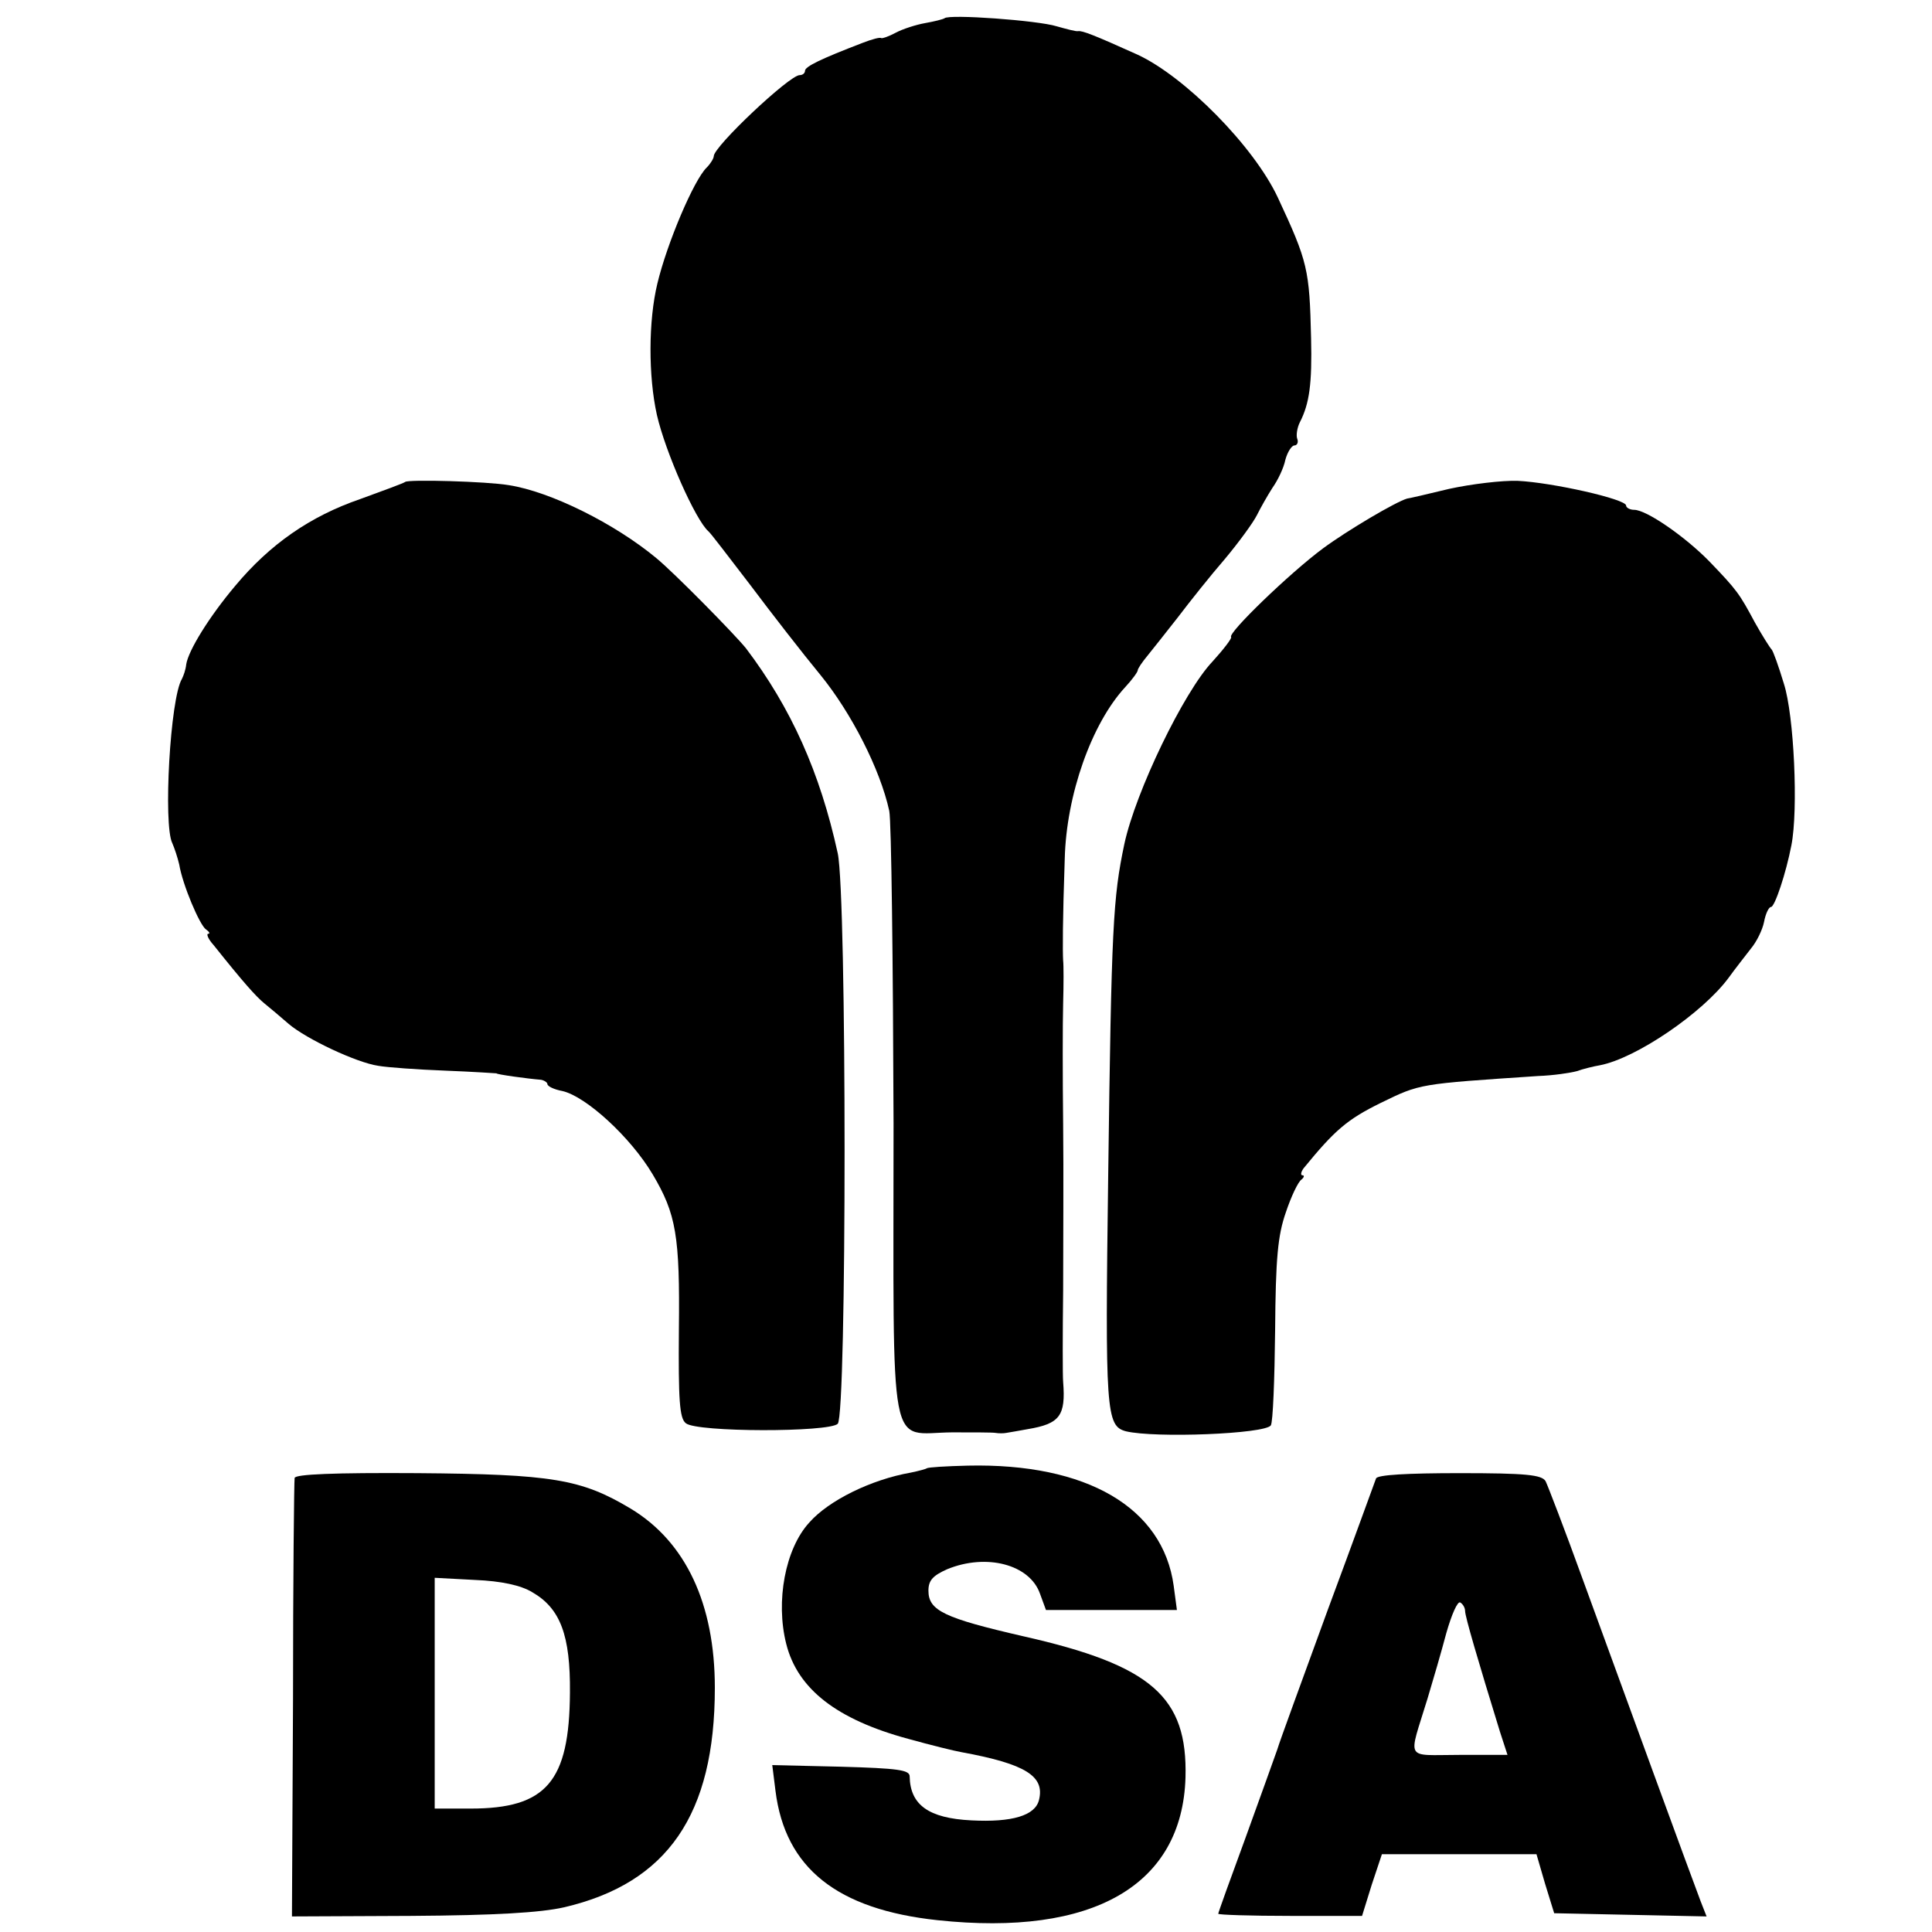
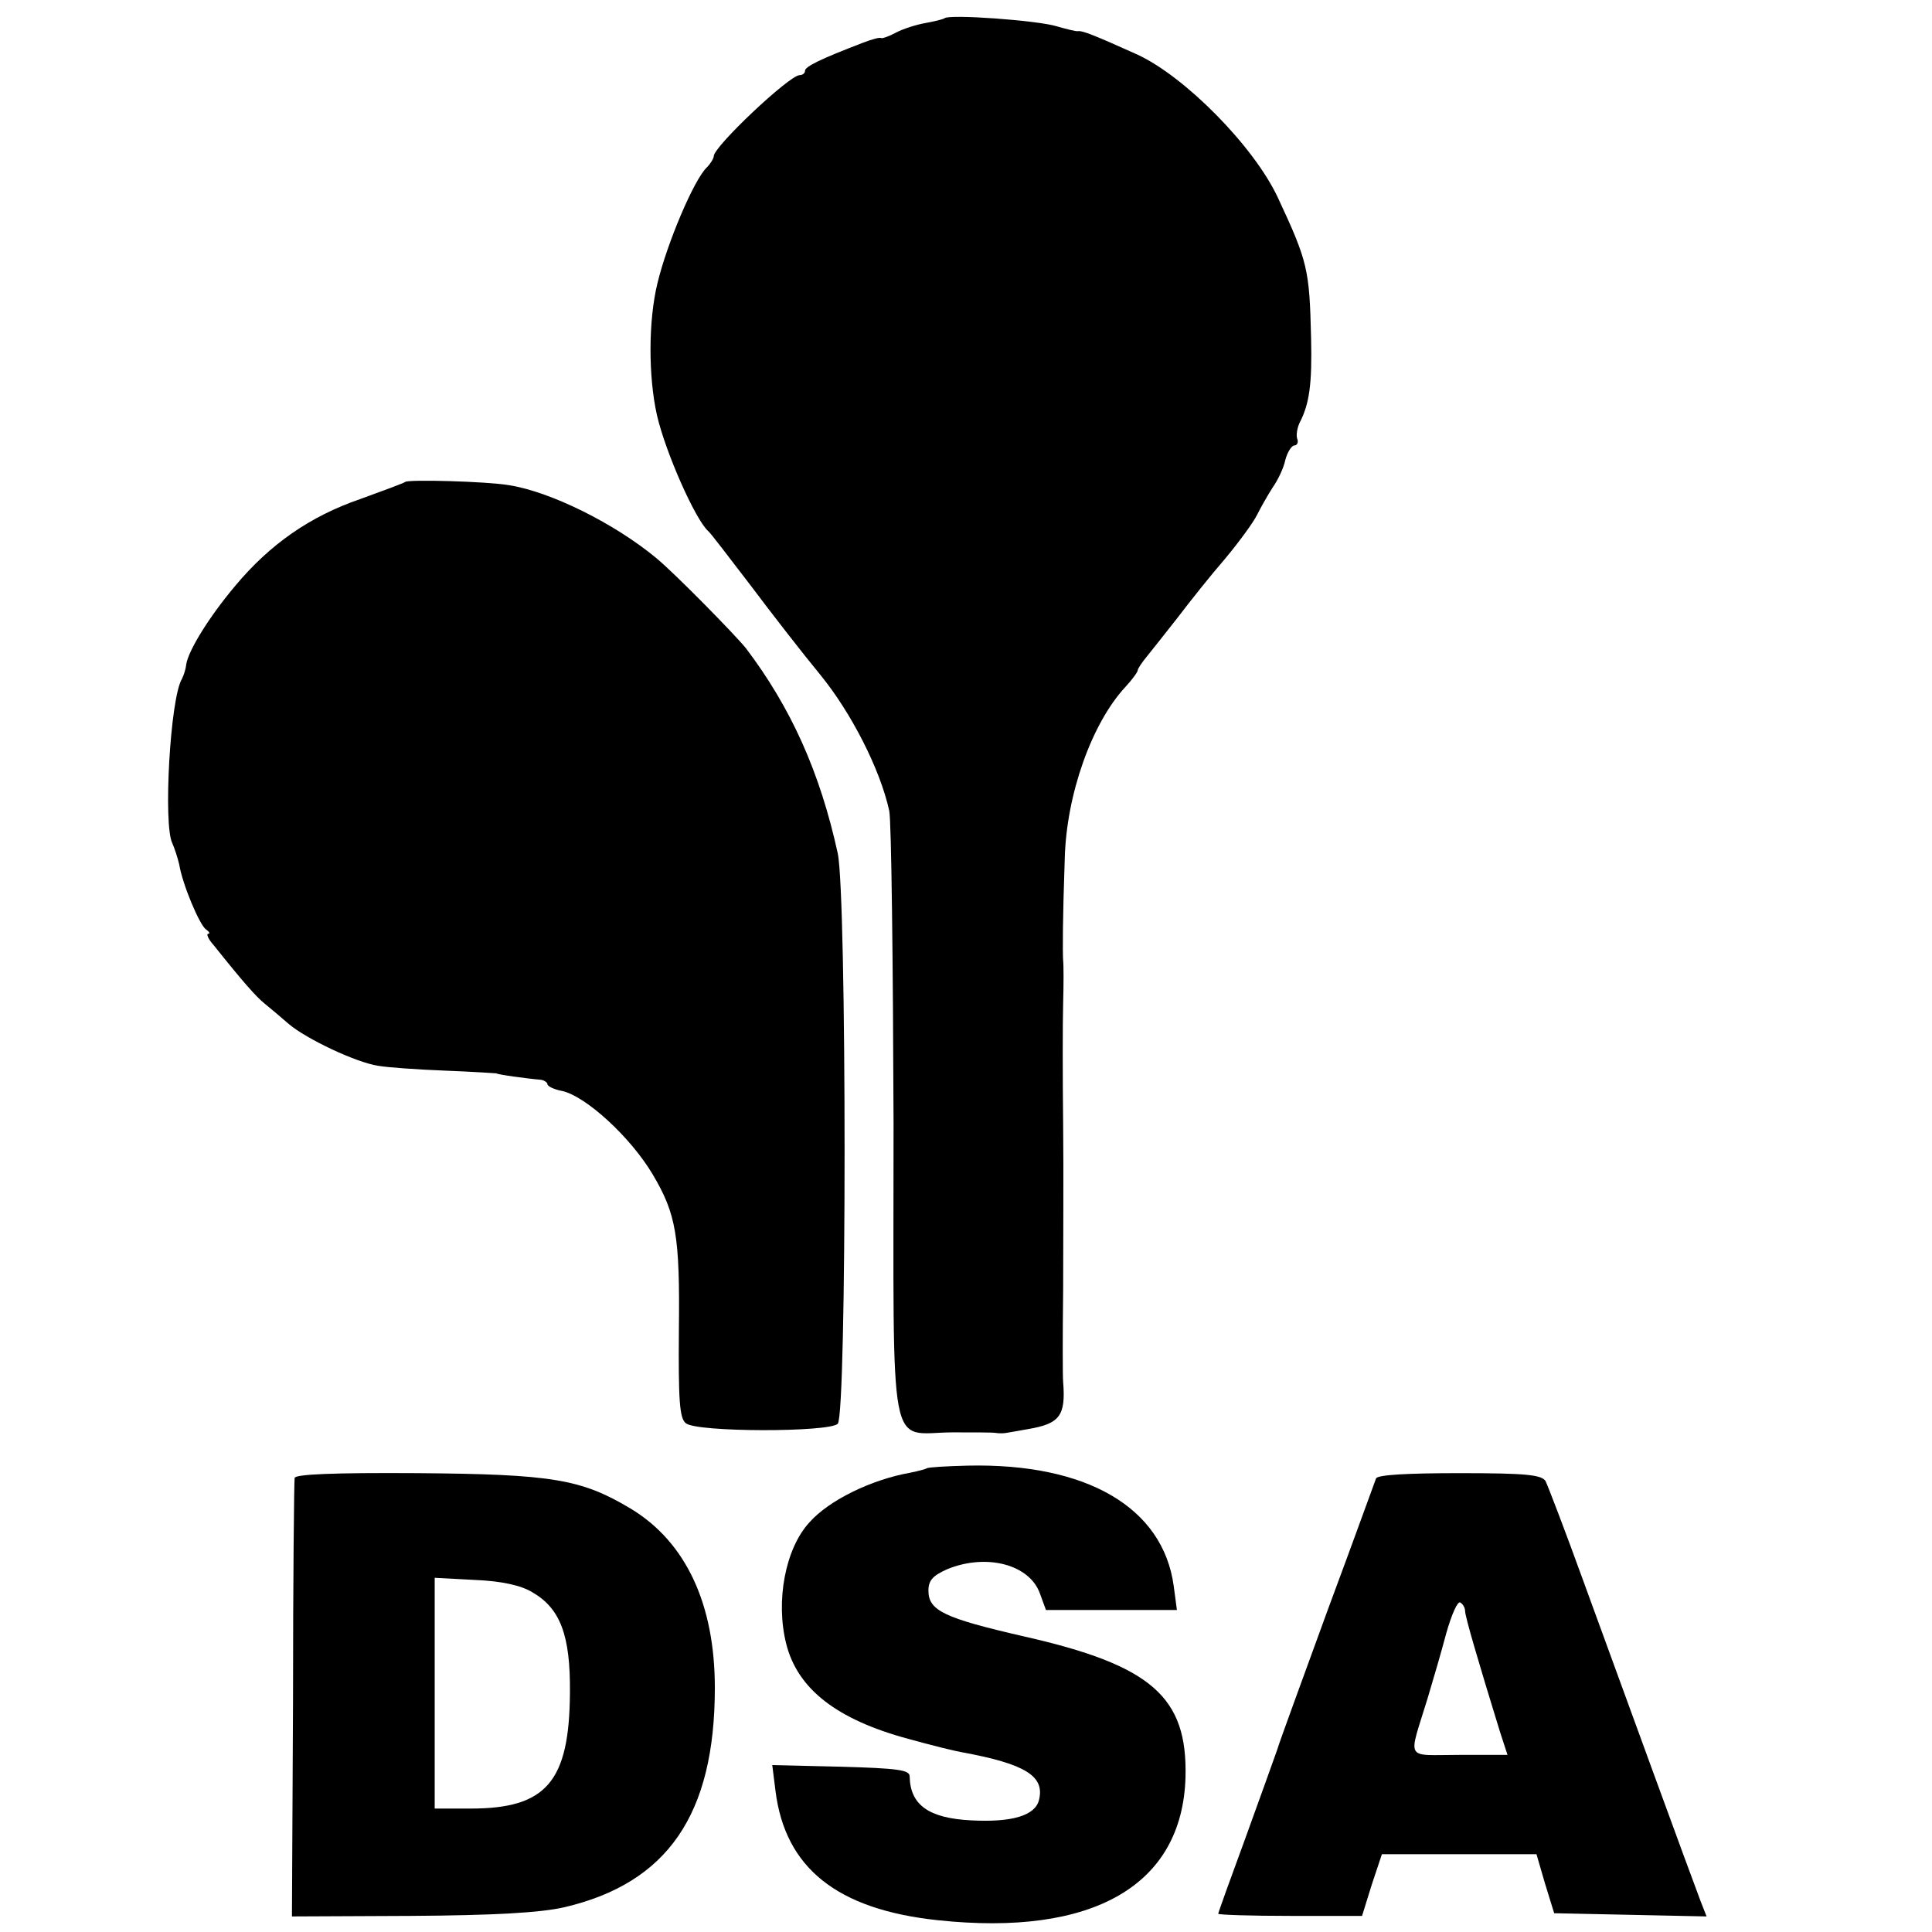
<svg xmlns="http://www.w3.org/2000/svg" version="1.0" width="360pt" height="360pt" viewBox="0 0 360 360" preserveAspectRatio="xMidYMid meet">
  <g transform="translate(0,360) scale(0.1,-0.1)" fill="#000000" stroke="none">
    <path d="M1760 3566 c-3 -2 -19 -6 -36 -9 -17 -3 -42 -11 -55 -18 -13 -7 -25 -11 -27 -10 -2 2 -17 -2 -35 -9 -78 -30 -107 -44 -107 -52 0 -4 -4 -8 -10 -8 -19 0 -160 -133 -160 -151 0 -4 -6 -14 -13 -21 -24 -23 -74 -141 -92 -216 -17 -70 -17 -173 -1 -245 16 -70 72 -196 96 -217 4 -3 38 -48 78 -100 39 -52 98 -128 131 -168 57 -70 111 -175 128 -253 4 -19 7 -281 8 -582 0 -634 -11 -577 109 -576 39 0 76 0 81 -1 6 -1 15 -1 20 0 6 1 24 4 40 7 60 10 71 25 66 88 -1 11 -1 88 0 170 0 83 1 222 0 310 -1 88 -1 189 0 225 1 36 1 72 0 80 -1 18 -1 74 3 190 3 119 50 252 113 320 13 14 23 28 23 31 0 3 8 15 18 27 9 11 35 44 57 72 22 29 61 78 87 108 26 31 53 68 60 82 7 14 20 37 29 51 10 14 21 37 24 52 4 15 12 27 17 27 5 0 8 6 5 13 -2 6 0 20 5 30 18 35 23 72 21 157 -3 128 -6 142 -62 262 -45 96 -173 225 -261 266 -82 37 -103 45 -111 44 -4 -1 -22 4 -40 9 -35 11 -201 23 -209 15z" />
    <path d="M755 2702 c-2 -2 -40 -16 -84 -32 -93 -32 -168 -84 -233 -162 -48 -57 -87 -120 -91 -146 -1 -10 -5 -21 -8 -27 -22 -36 -35 -272 -18 -306 4 -9 10 -27 13 -40 6 -37 38 -113 50 -121 6 -4 8 -8 4 -8 -4 0 0 -10 10 -21 55 -69 79 -96 95 -109 10 -8 30 -25 45 -38 33 -28 126 -72 167 -78 17 -3 73 -7 125 -9 52 -2 95 -5 95 -5 0 -2 58 -10 83 -12 6 -1 12 -5 12 -8 0 -4 12 -10 28 -13 44 -10 127 -86 168 -155 44 -74 51 -115 49 -290 -1 -130 1 -165 13 -174 20 -17 267 -17 283 -1 17 17 17 984 0 1063 -33 151 -87 271 -171 382 -21 26 -133 140 -167 168 -77 64 -197 124 -275 136 -41 7 -187 11 -193 6z" />
-     <path d="M2700 2689 c-41 -10 -76 -18 -78 -18 -21 -6 -111 -59 -157 -93 -62 -46 -178 -158 -171 -165 2 -2 -14 -23 -35 -46 -53 -56 -143 -242 -164 -340 -21 -100 -24 -152 -30 -615 -6 -444 -4 -469 33 -479 54 -13 259 -5 270 11 4 6 7 86 8 177 1 135 5 177 20 220 10 30 23 57 29 61 5 4 6 8 2 8 -4 0 -3 6 2 13 58 71 81 91 144 122 74 36 70 35 293 50 29 1 61 6 72 9 11 4 31 9 43 11 68 13 192 98 240 163 13 18 32 42 42 55 10 12 21 34 24 49 3 16 9 28 13 28 7 0 28 63 38 115 13 66 5 242 -14 301 -10 33 -20 61 -23 64 -3 3 -17 25 -31 50 -29 54 -33 60 -85 114 -45 46 -117 96 -140 96 -8 0 -15 4 -15 8 0 12 -138 43 -202 46 -29 1 -87 -6 -128 -15z" />
    <path d="M1727 864 c-1 -1 -15 -5 -30 -8 -74 -13 -153 -52 -189 -93 -45 -49 -63 -147 -43 -226 21 -84 94 -141 227 -177 43 -12 88 -23 100 -25 120 -22 155 -45 144 -89 -7 -29 -50 -42 -126 -38 -80 4 -114 29 -115 82 0 12 -22 15 -128 18 l-128 3 6 -48 c18 -144 115 -221 302 -241 290 -31 456 65 462 266 4 150 -63 209 -302 263 -148 34 -177 48 -177 85 0 19 8 28 35 40 73 30 154 9 173 -46 l11 -30 122 0 122 0 -6 45 c-20 146 -162 229 -384 224 -40 -1 -74 -3 -76 -5z" />
    <path d="M549 846 c-1 -6 -3 -192 -3 -414 l-2 -403 222 1 c156 1 241 6 285 16 193 45 281 173 281 409 0 156 -54 272 -157 334 -92 55 -146 64 -397 66 -156 1 -228 -2 -229 -9z m443 -213 c52 -30 71 -80 70 -187 -1 -166 -44 -216 -185 -216 l-67 0 0 215 0 215 75 -4 c49 -2 86 -10 107 -23z" />
    <path d="M2564 845 c-2 -5 -42 -116 -90 -245 -47 -129 -90 -246 -94 -260 -5 -14 -31 -87 -59 -164 -28 -76 -51 -140 -51 -142 0 -2 60 -4 134 -4 l134 0 18 58 19 57 144 0 144 0 16 -55 17 -55 142 -3 142 -3 -11 28 c-15 39 -145 395 -219 598 -34 94 -66 177 -70 185 -7 12 -37 15 -160 15 -96 0 -154 -3 -156 -10z m166 -247 c0 -10 24 -92 65 -225 l14 -43 -90 0 c-103 0 -95 -13 -59 105 10 33 26 88 35 122 10 35 21 60 26 57 5 -3 9 -10 9 -16z" />
  </g>
</svg>